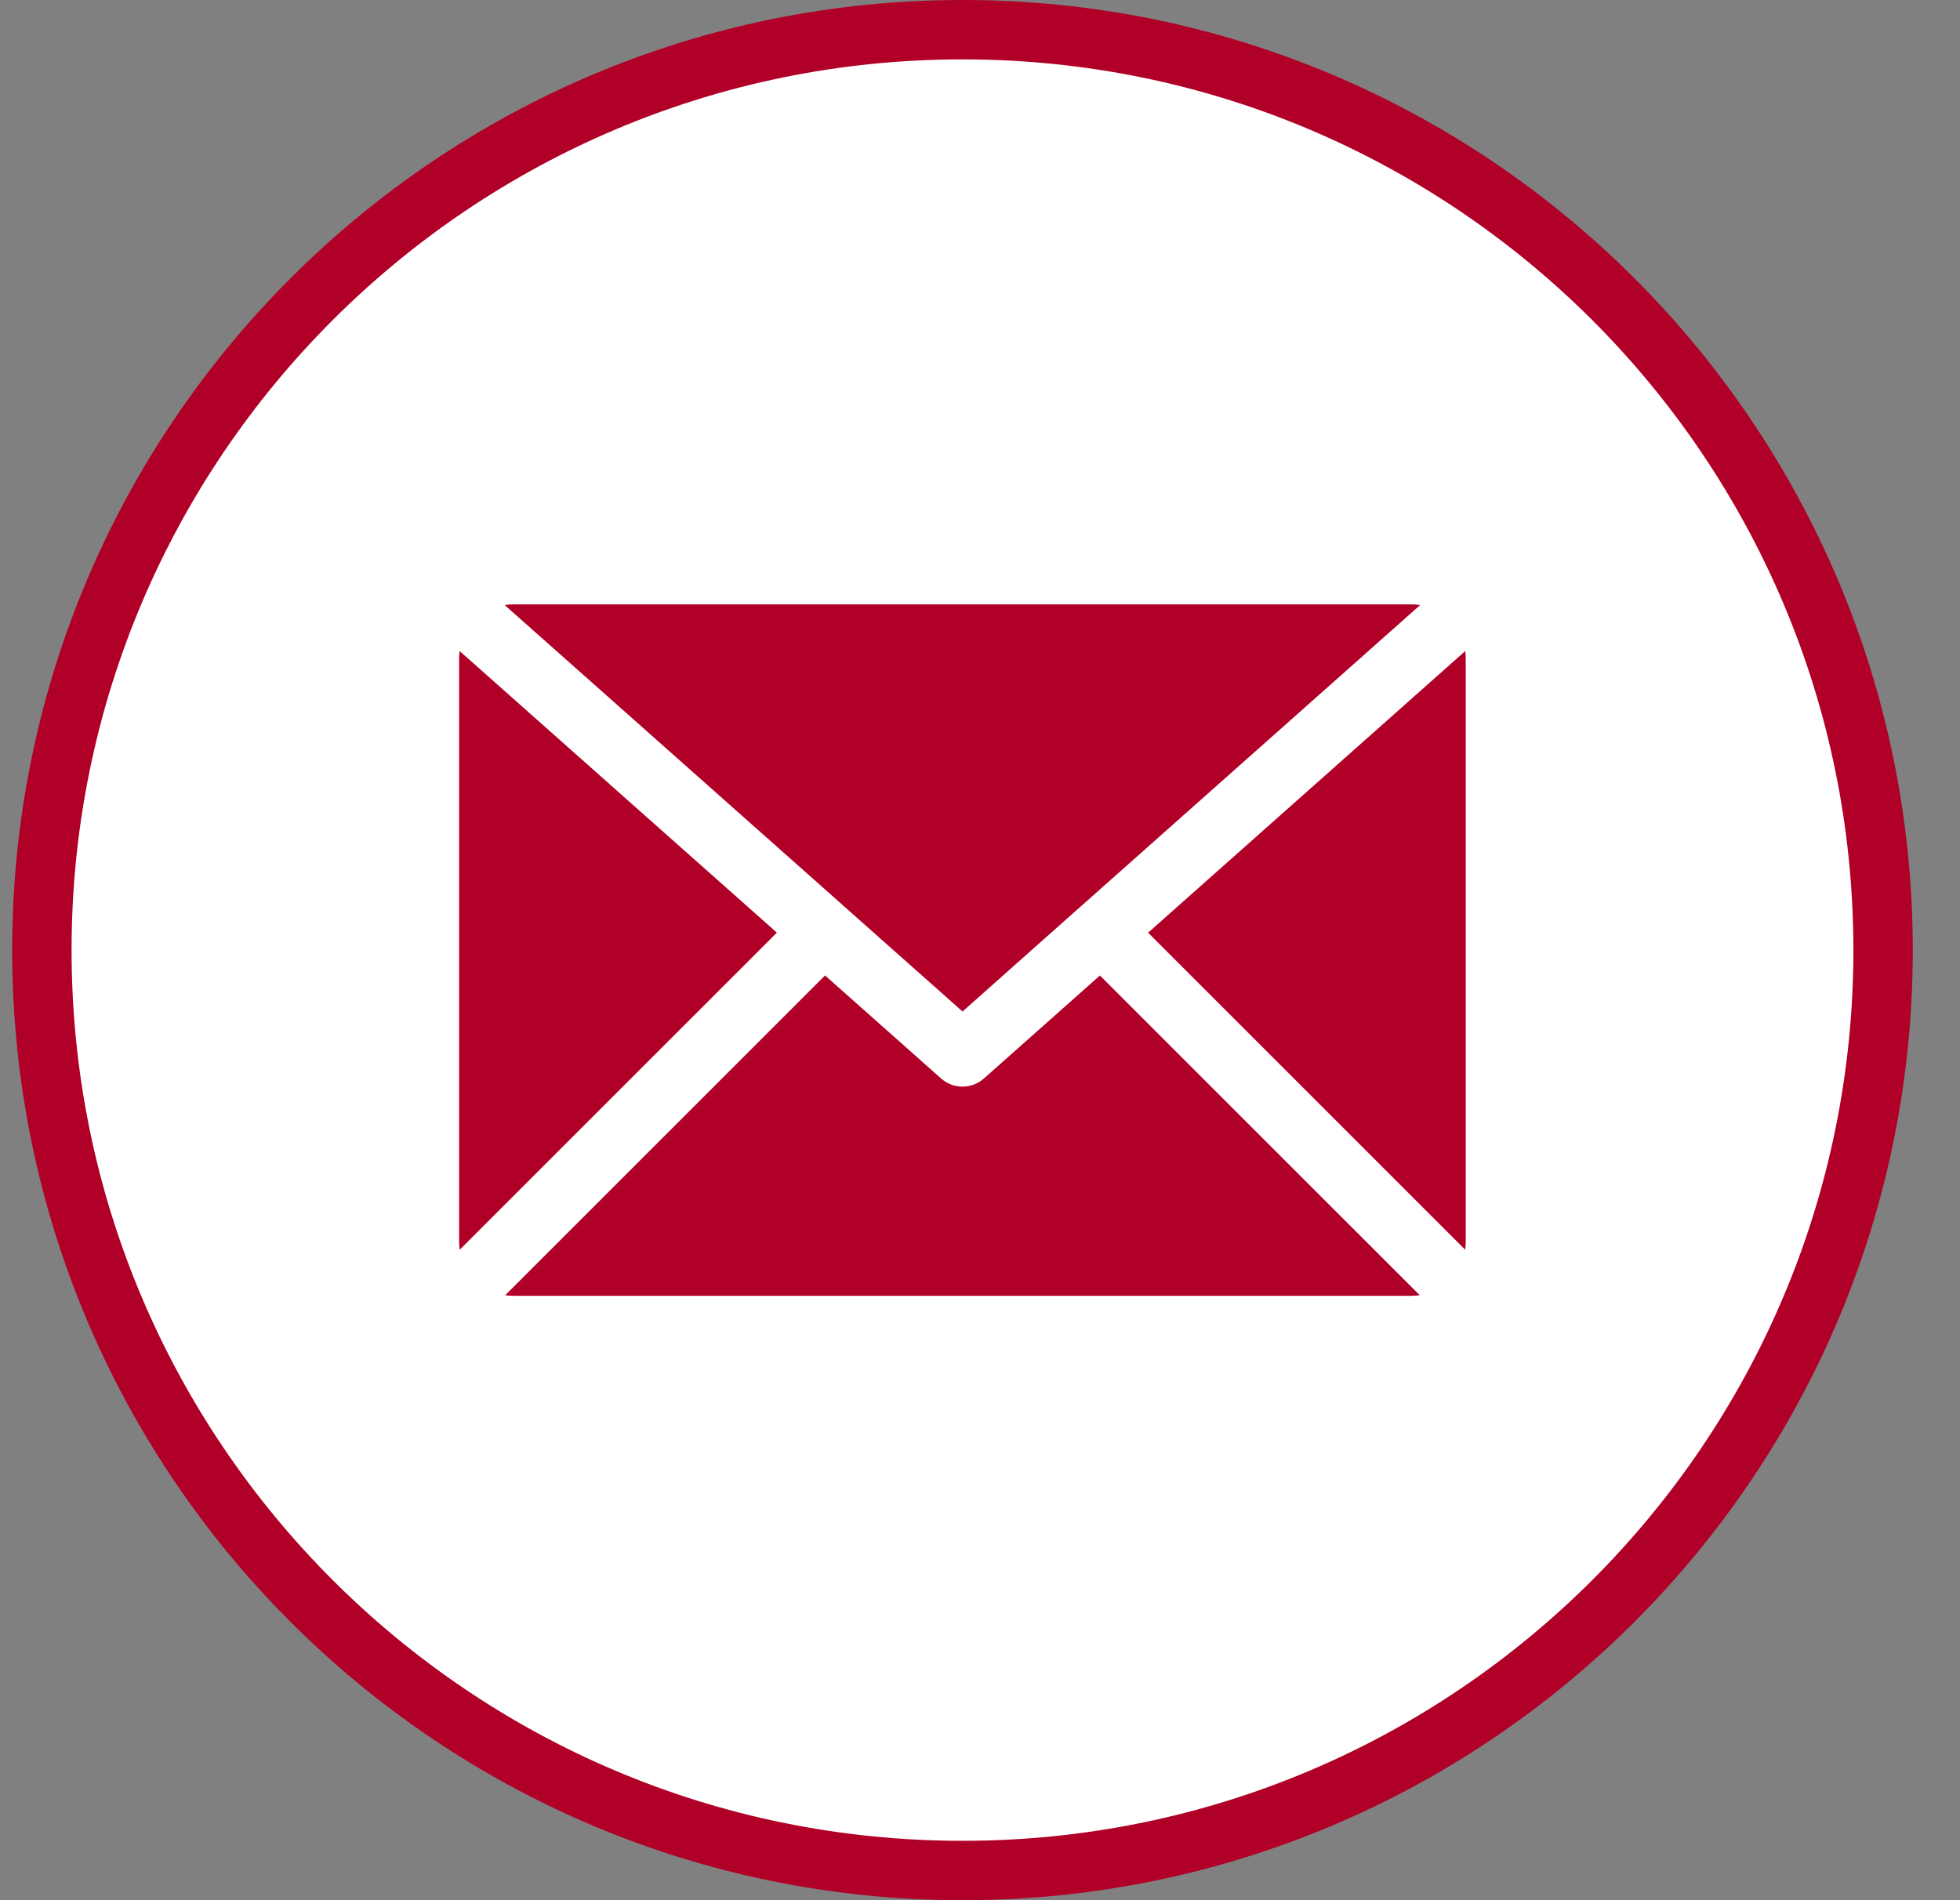
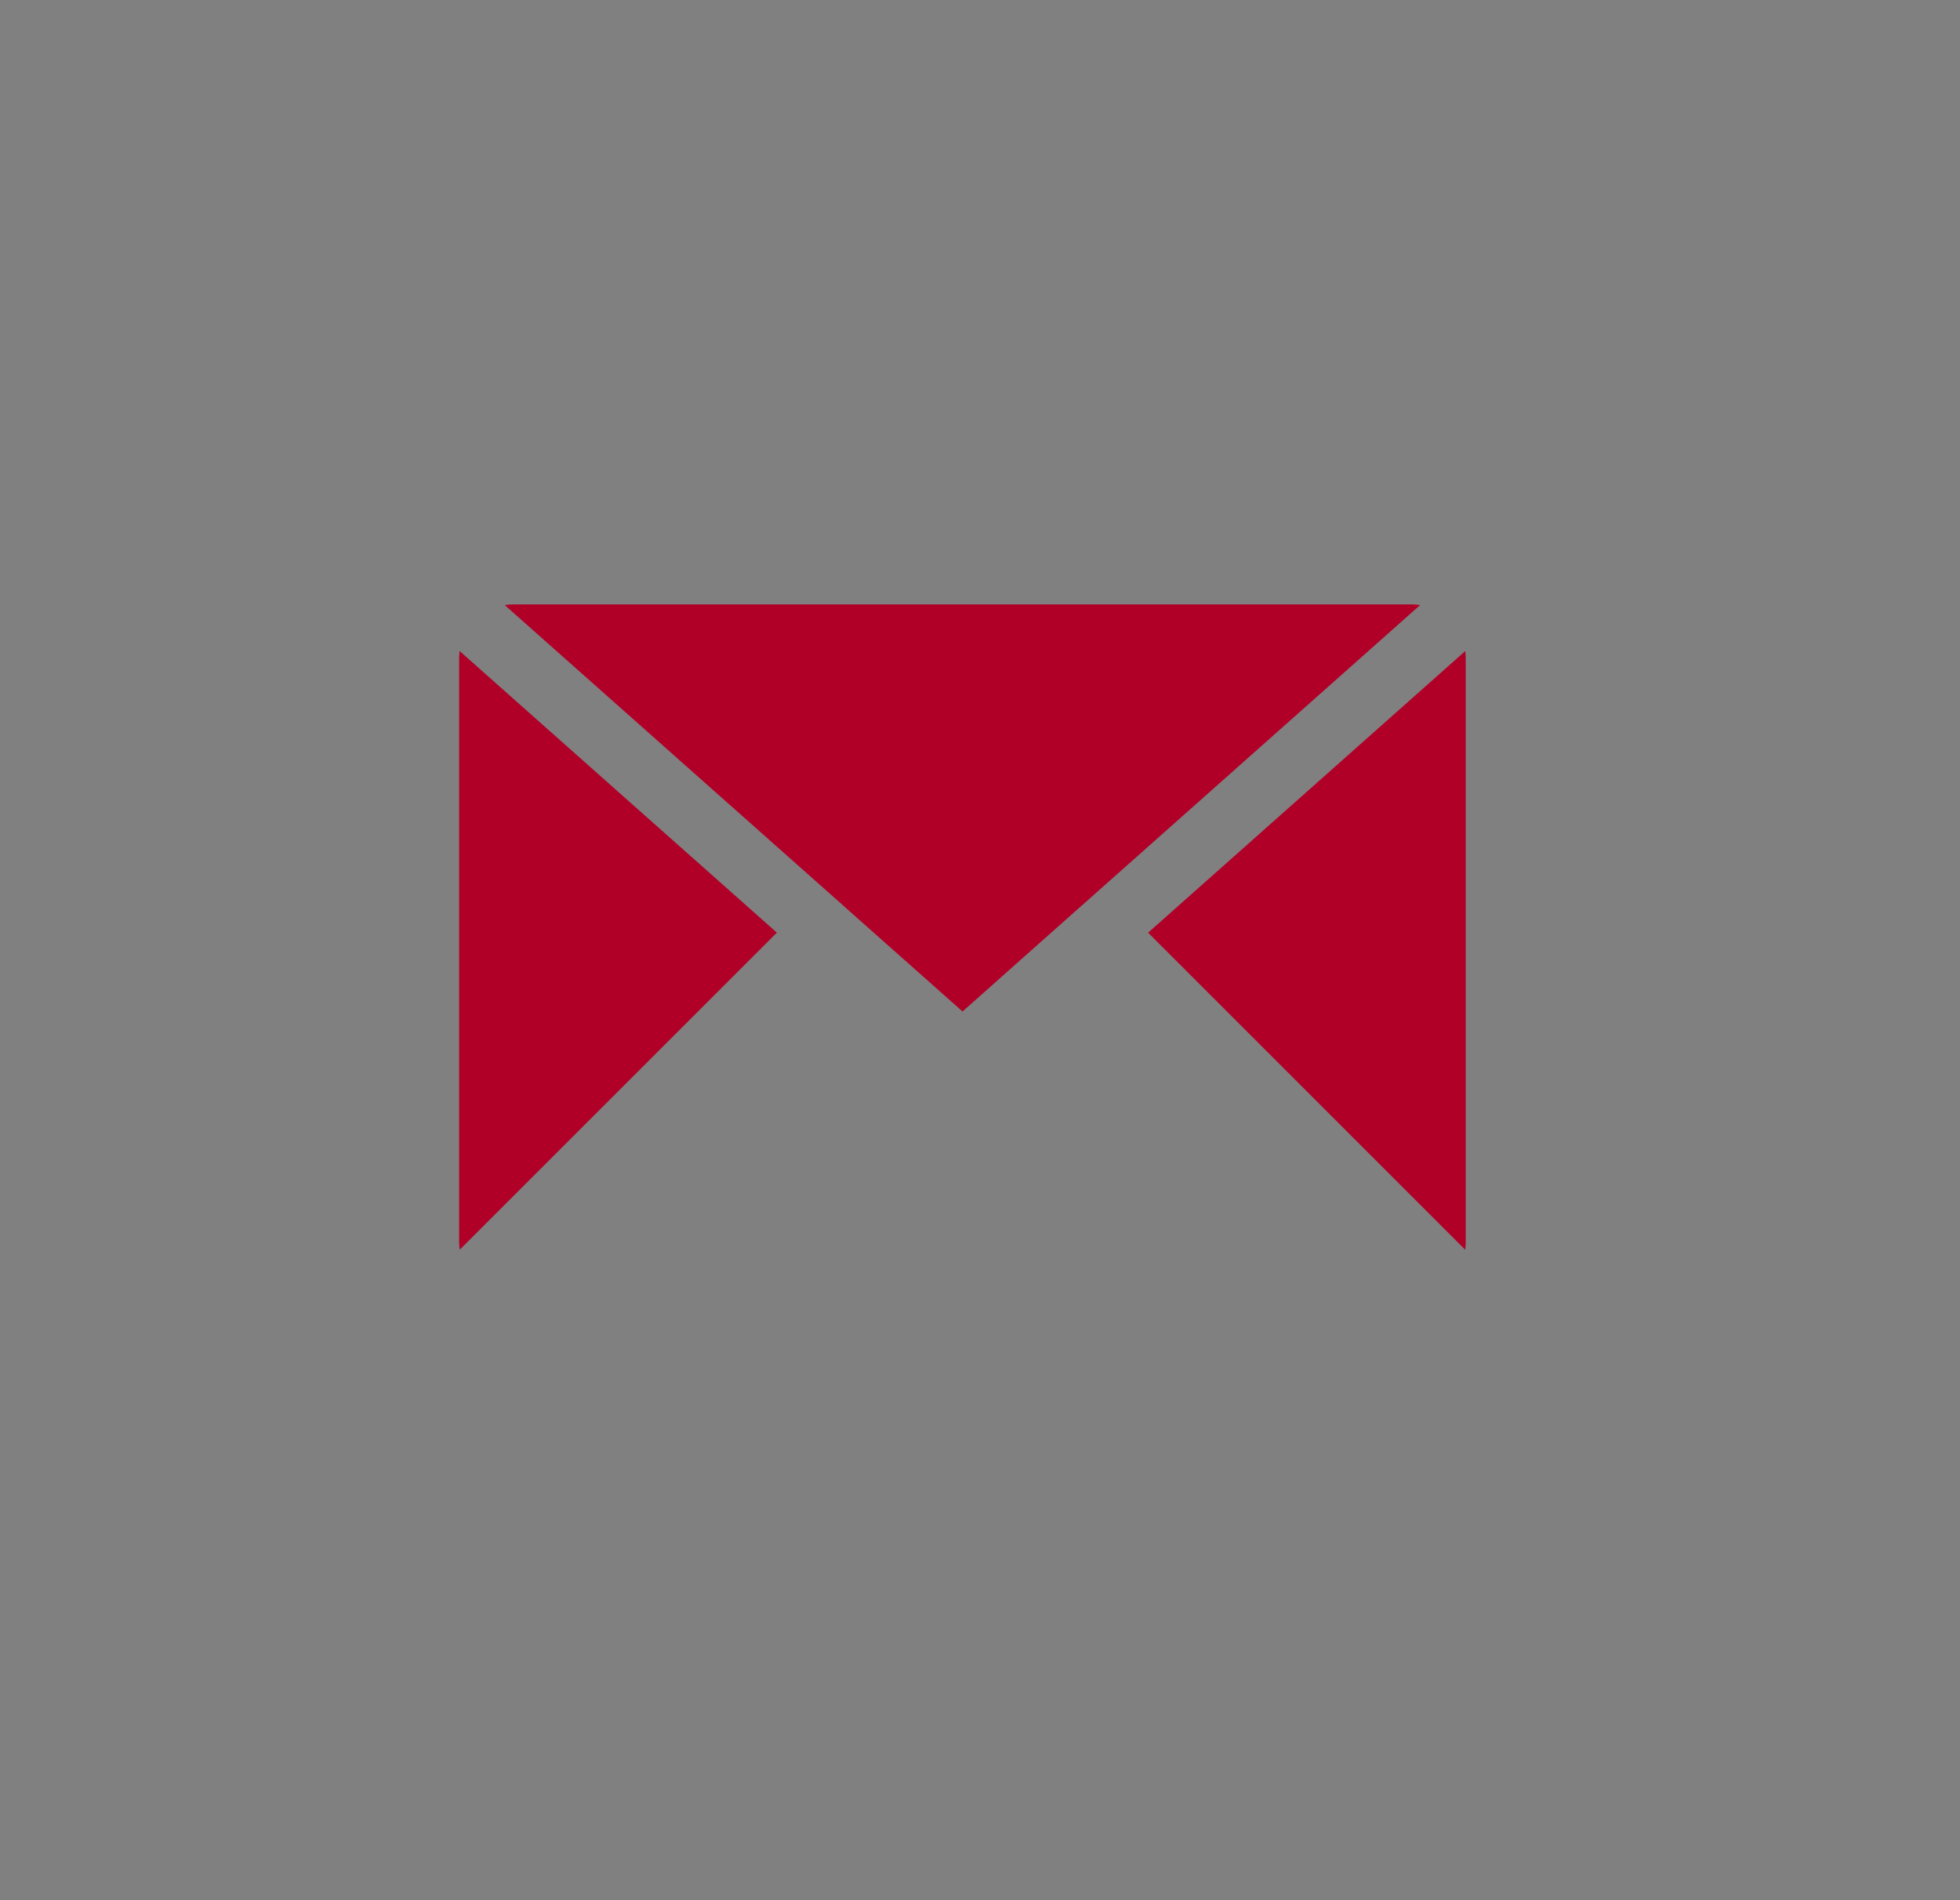
<svg xmlns="http://www.w3.org/2000/svg" width="33" height="32" viewBox="0 0 33 32" fill="none">
  <rect x="0" y="0" width="33" height="32" fill="#808080" stroke="none" />
-   <path d="M16.205 0.5C24.765 0.5 31.705 7.44 31.705 16C31.705 24.56 24.765 31.5 16.205 31.5C7.645 31.5 0.705 24.56 0.705 16C0.705 7.44 7.645 0.5 16.205 0.5Z" fill="white" stroke="#B10028" />
  <path d="M14.225 15.274L14.236 15.285C14.236 15.285 14.237 15.285 14.237 15.286L16.206 17.034L18.145 15.31L18.218 15.246L23.91 10.19C23.863 10.182 23.817 10.178 23.769 10.178H8.639C8.592 10.178 8.545 10.182 8.498 10.19L14.221 15.271C14.221 15.271 14.223 15.274 14.224 15.275L14.225 15.274Z" fill="#B10028" />
  <path d="M7.739 10.964C7.733 11.004 7.73 11.045 7.73 11.087V20.913C7.73 20.957 7.734 21.002 7.74 21.046L13.08 15.706L7.739 10.964Z" fill="#B10028" />
-   <path d="M16.565 18.163C16.462 18.254 16.334 18.299 16.206 18.299C16.077 18.299 15.949 18.254 15.846 18.163L13.891 16.427L8.506 21.812C8.55 21.819 8.594 21.822 8.64 21.822H23.769C23.814 21.822 23.859 21.818 23.903 21.811L18.519 16.428L16.566 18.162L16.565 18.163Z" fill="#B10028" />
  <path d="M24.67 10.964L19.33 15.707L24.669 21.046C24.675 21.002 24.678 20.958 24.678 20.913V11.087C24.678 11.045 24.675 11.004 24.67 10.964H24.67Z" fill="#B10028" />
</svg>